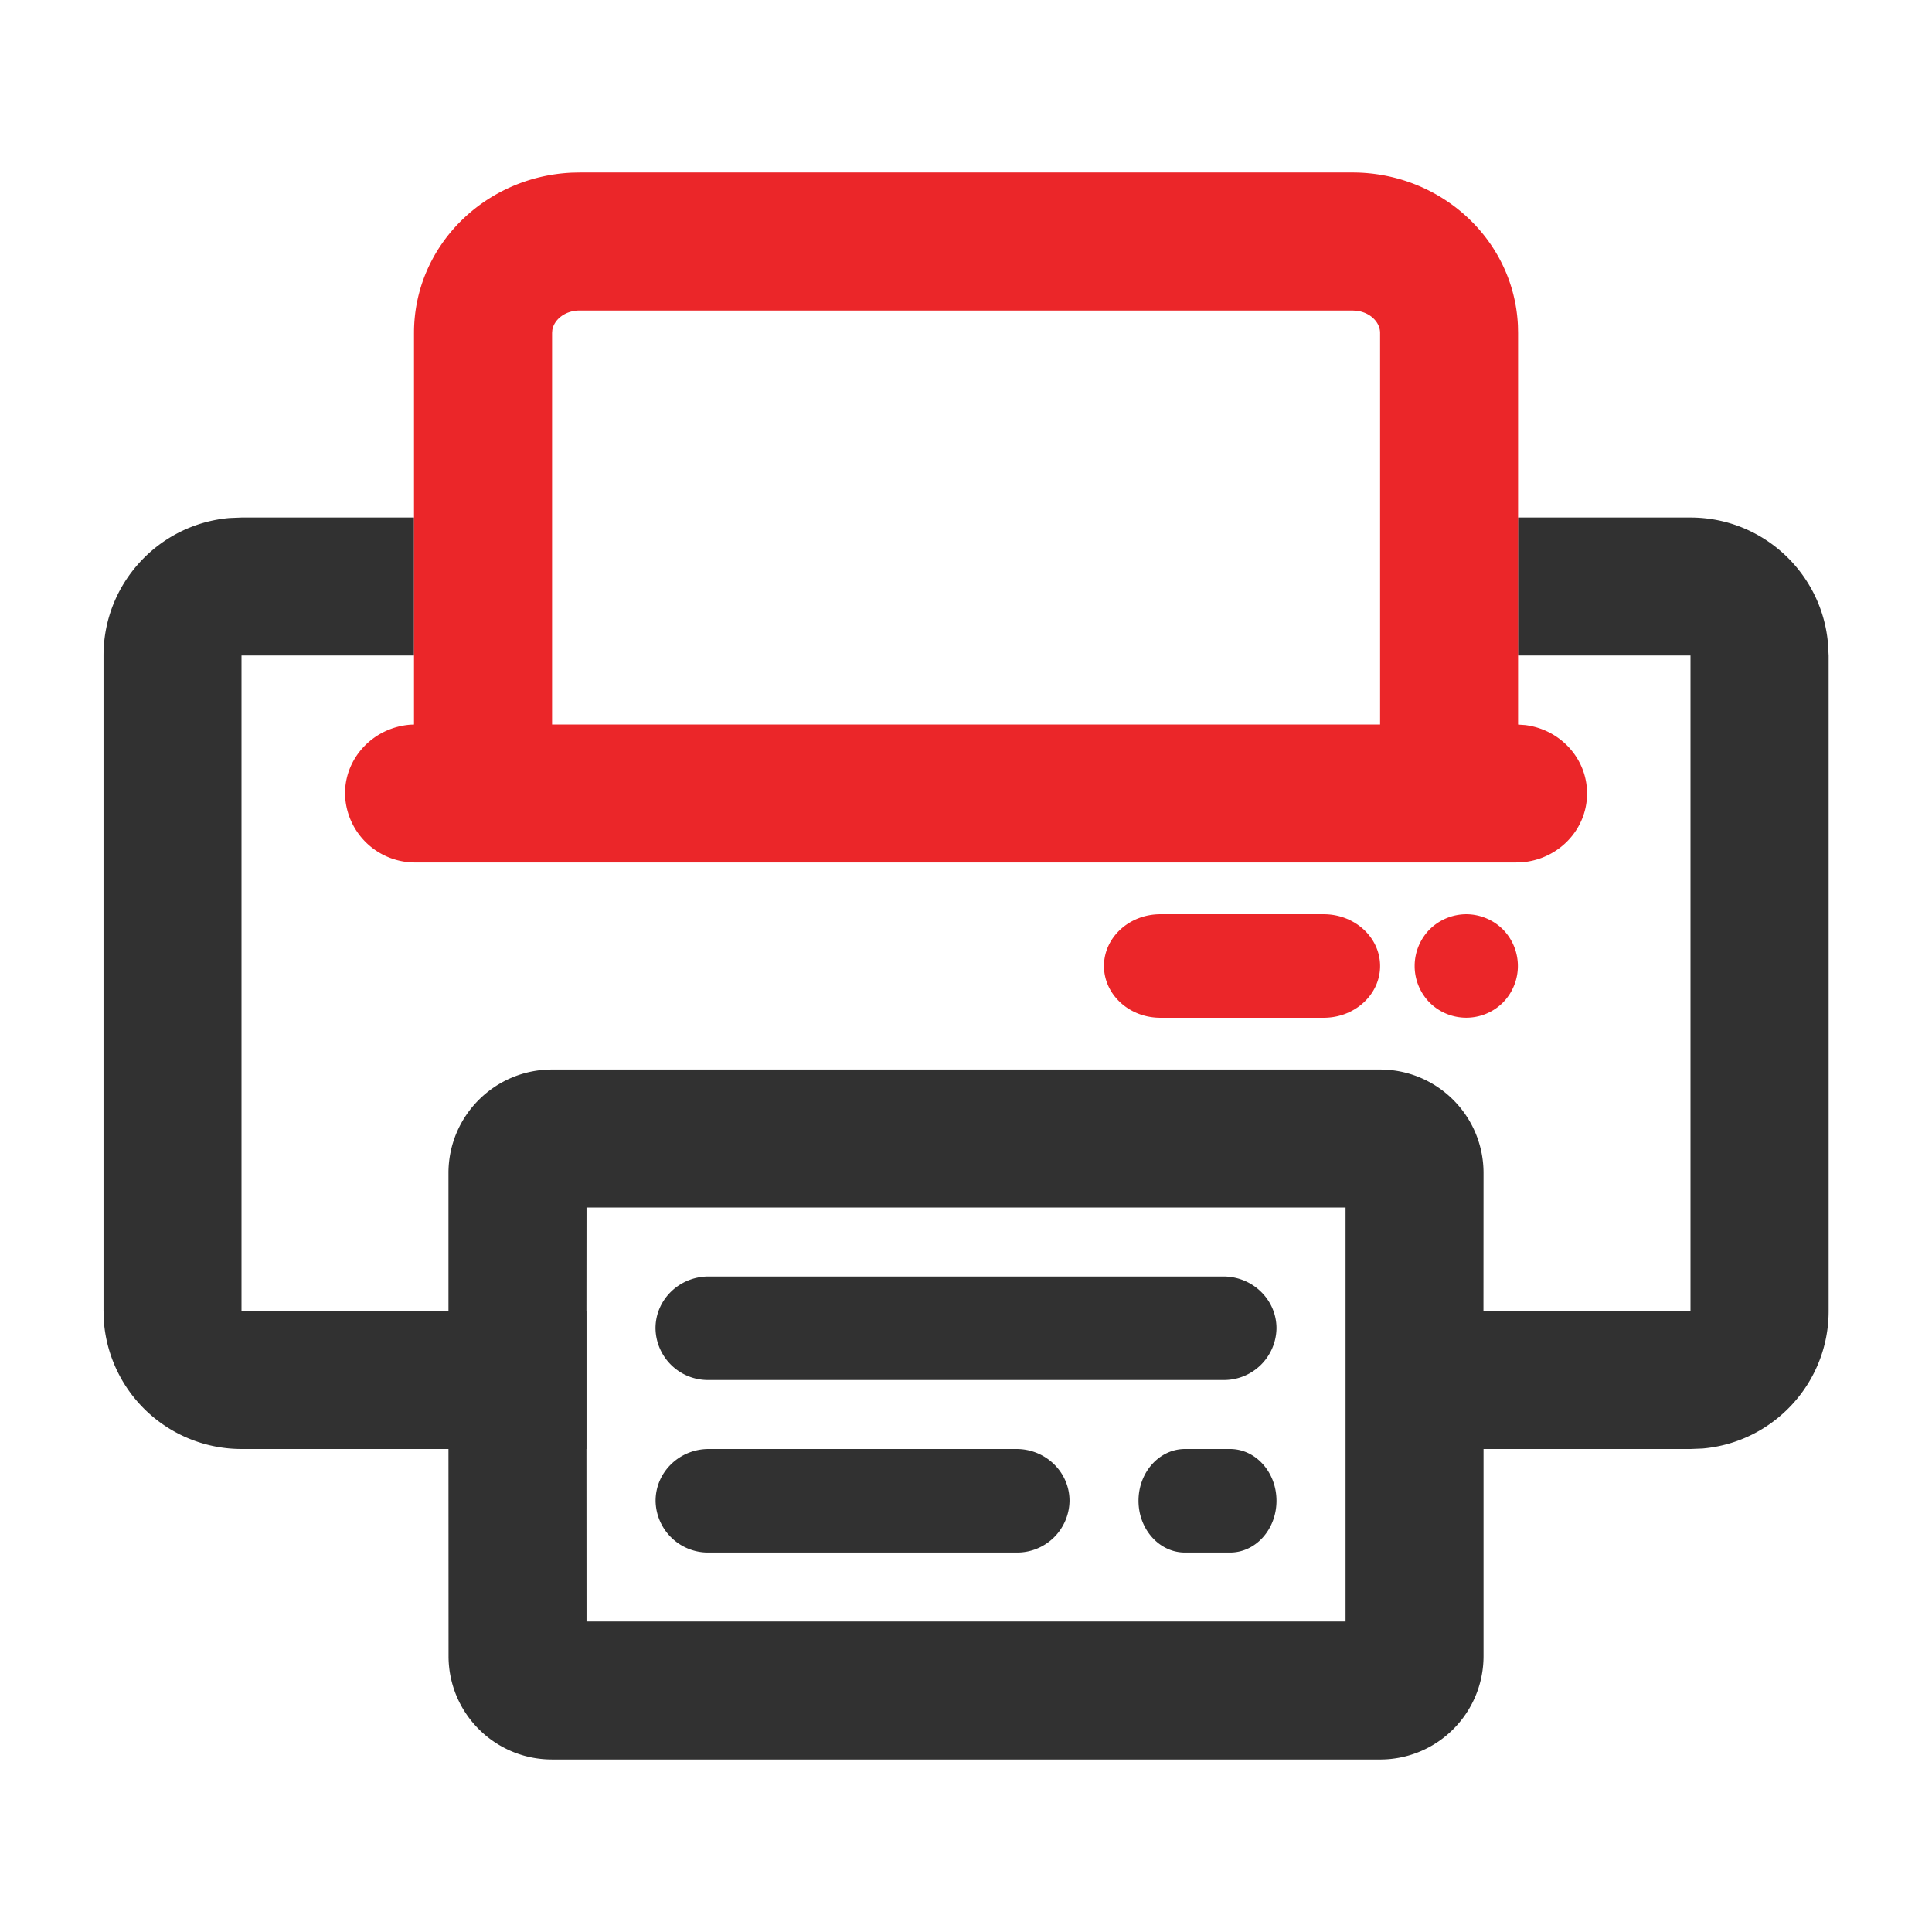
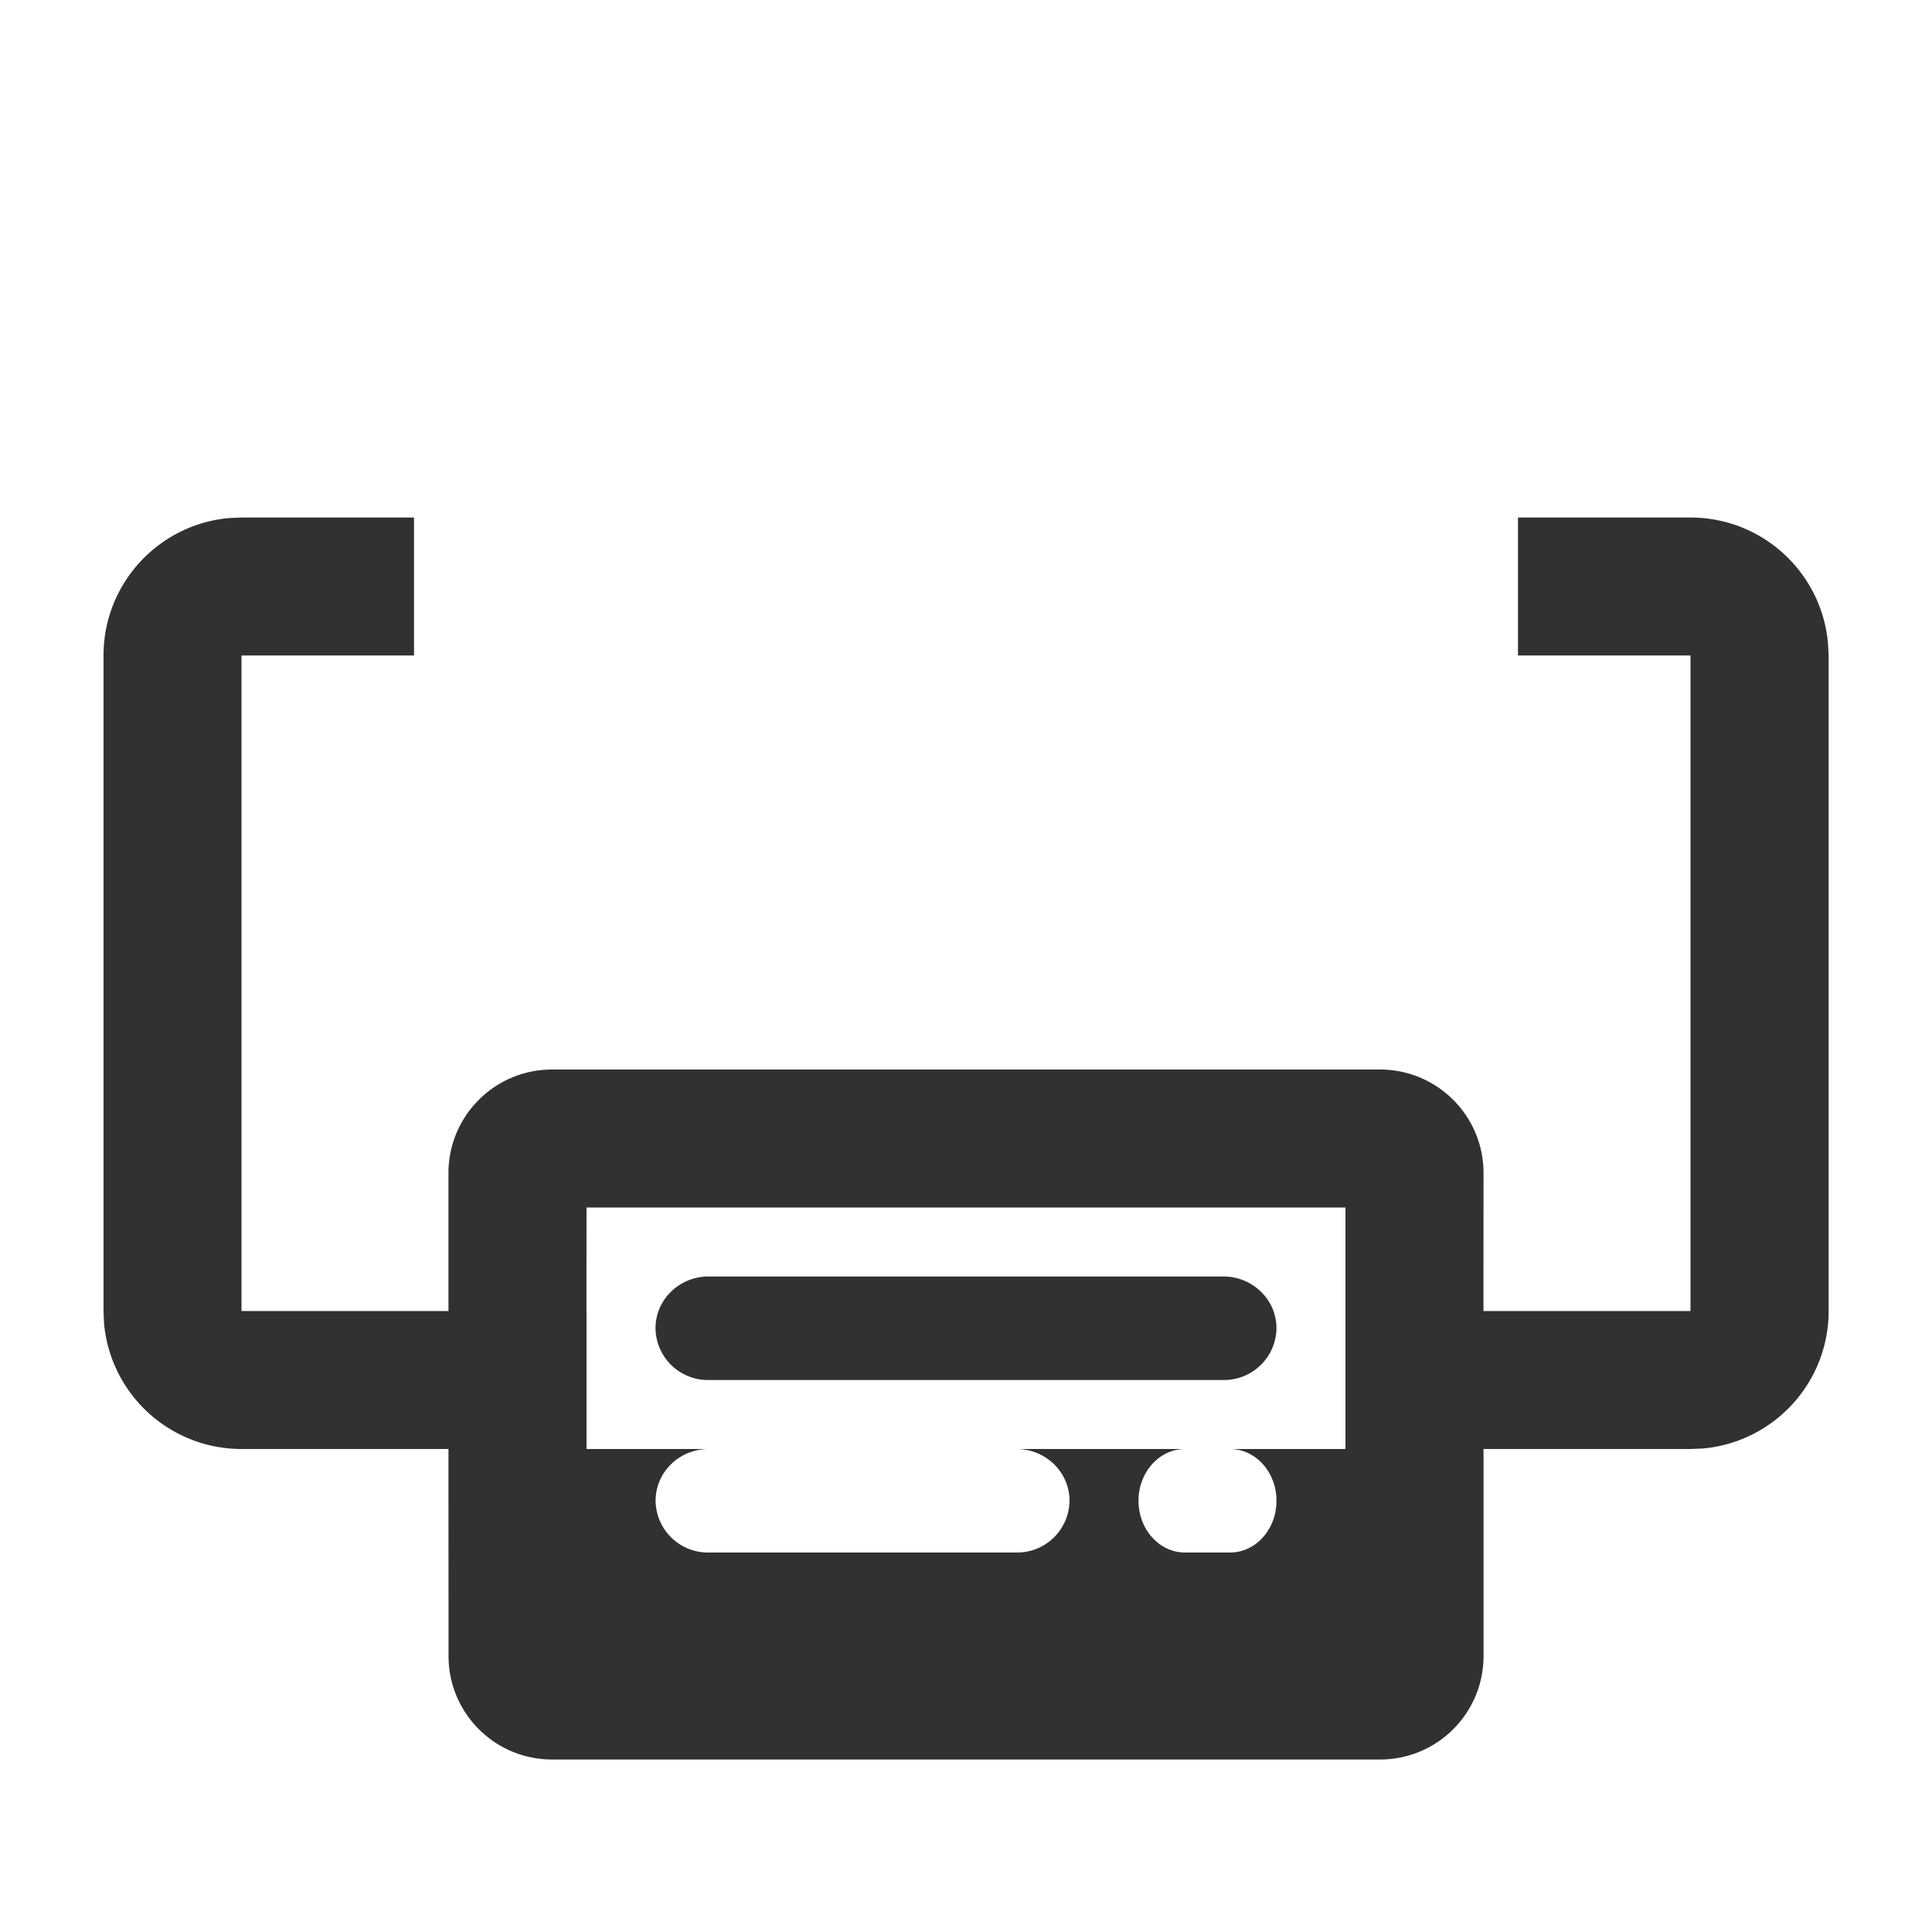
<svg xmlns="http://www.w3.org/2000/svg" width="24" height="24">
  <g fill="none" fill-rule="evenodd">
-     <path fill="#313131" d="M5.143 6.429v1.714H3v8.143h2.571v-1.714c0-.71.576-1.286 1.286-1.286h10.286c.71 0 1.286.575 1.286 1.286l-.001 1.714H21V8.143h-2.143V6.429H21c.897 0 1.633.689 1.708 1.566l.008.148v8.143c0 .897-.69 1.633-1.567 1.708l-.148.006h-2.572v2.572c0 .71-.575 1.285-1.285 1.285H6.857c-.71 0-1.285-.575-1.285-1.285L5.571 18h-2.57a1.715 1.715 0 01-1.709-1.566l-.006-.148V8.143c0-.897.689-1.633 1.566-1.708L3 6.429h2.143zM16.715 15H7.286l-.001 1.286h.001V18h-.001l.001 2.143h9.429V15zm-1.435 3c.319 0 .577.288.577.643 0 .355-.258.643-.577.643h-.56c-.318 0-.577-.288-.577-.643 0-.355.259-.643.578-.643zm-2.653 0c.364 0 .659.288.659.643a.651.651 0 01-.66.643H8.803a.651.651 0 01-.659-.643c0-.355.295-.643.66-.643zm2.57-2.143c.364 0 .66.288.66.643a.652.652 0 01-.66.643H8.803a.651.651 0 01-.66-.643c0-.355.295-.643.66-.643z" />
-     <path fill="#EB2629" d="M16.444 11.357c.386 0 .7.288.7.643 0 .355-.314.643-.7.643h-2.03c-.386 0-.7-.288-.7-.643 0-.355.314-.643.7-.643zm1.77 0a.65.65 0 01.455.188.648.648 0 010 .91.645.645 0 01-.909 0 .648.648 0 010-.91.65.65 0 01.455-.188zm-1.413-9.214c1.095 0 2.006.832 2.055 1.9l.002.092v4.866l.087.006c.434.053.77.413.77.85 0 .452-.36.822-.815.855l-.066.002H5.168a.87.87 0 01-.882-.857c0-.452.36-.822.816-.855l.041-.001V4.135c0-1.08.88-1.943 1.964-1.99l.093-.002h9.6zm0 1.714h-9.6c-.183 0-.318.114-.34.242l-.003.036V9h10.286V4.135c0-.13-.12-.255-.294-.275l-.049-.003z" />
+     <path fill="#313131" d="M5.143 6.429v1.714H3v8.143h2.571v-1.714c0-.71.576-1.286 1.286-1.286h10.286c.71 0 1.286.575 1.286 1.286l-.001 1.714H21V8.143h-2.143V6.429H21c.897 0 1.633.689 1.708 1.566l.008.148v8.143c0 .897-.69 1.633-1.567 1.708l-.148.006h-2.572v2.572c0 .71-.575 1.285-1.285 1.285H6.857c-.71 0-1.285-.575-1.285-1.285L5.571 18h-2.57a1.715 1.715 0 01-1.709-1.566l-.006-.148V8.143c0-.897.689-1.633 1.566-1.708L3 6.429h2.143zM16.715 15H7.286l-.001 1.286h.001V18h-.001h9.429V15zm-1.435 3c.319 0 .577.288.577.643 0 .355-.258.643-.577.643h-.56c-.318 0-.577-.288-.577-.643 0-.355.259-.643.578-.643zm-2.653 0c.364 0 .659.288.659.643a.651.651 0 01-.66.643H8.803a.651.651 0 01-.659-.643c0-.355.295-.643.66-.643zm2.57-2.143c.364 0 .66.288.66.643a.652.652 0 01-.66.643H8.803a.651.651 0 01-.66-.643c0-.355.295-.643.66-.643z" />
  </g>
</svg>